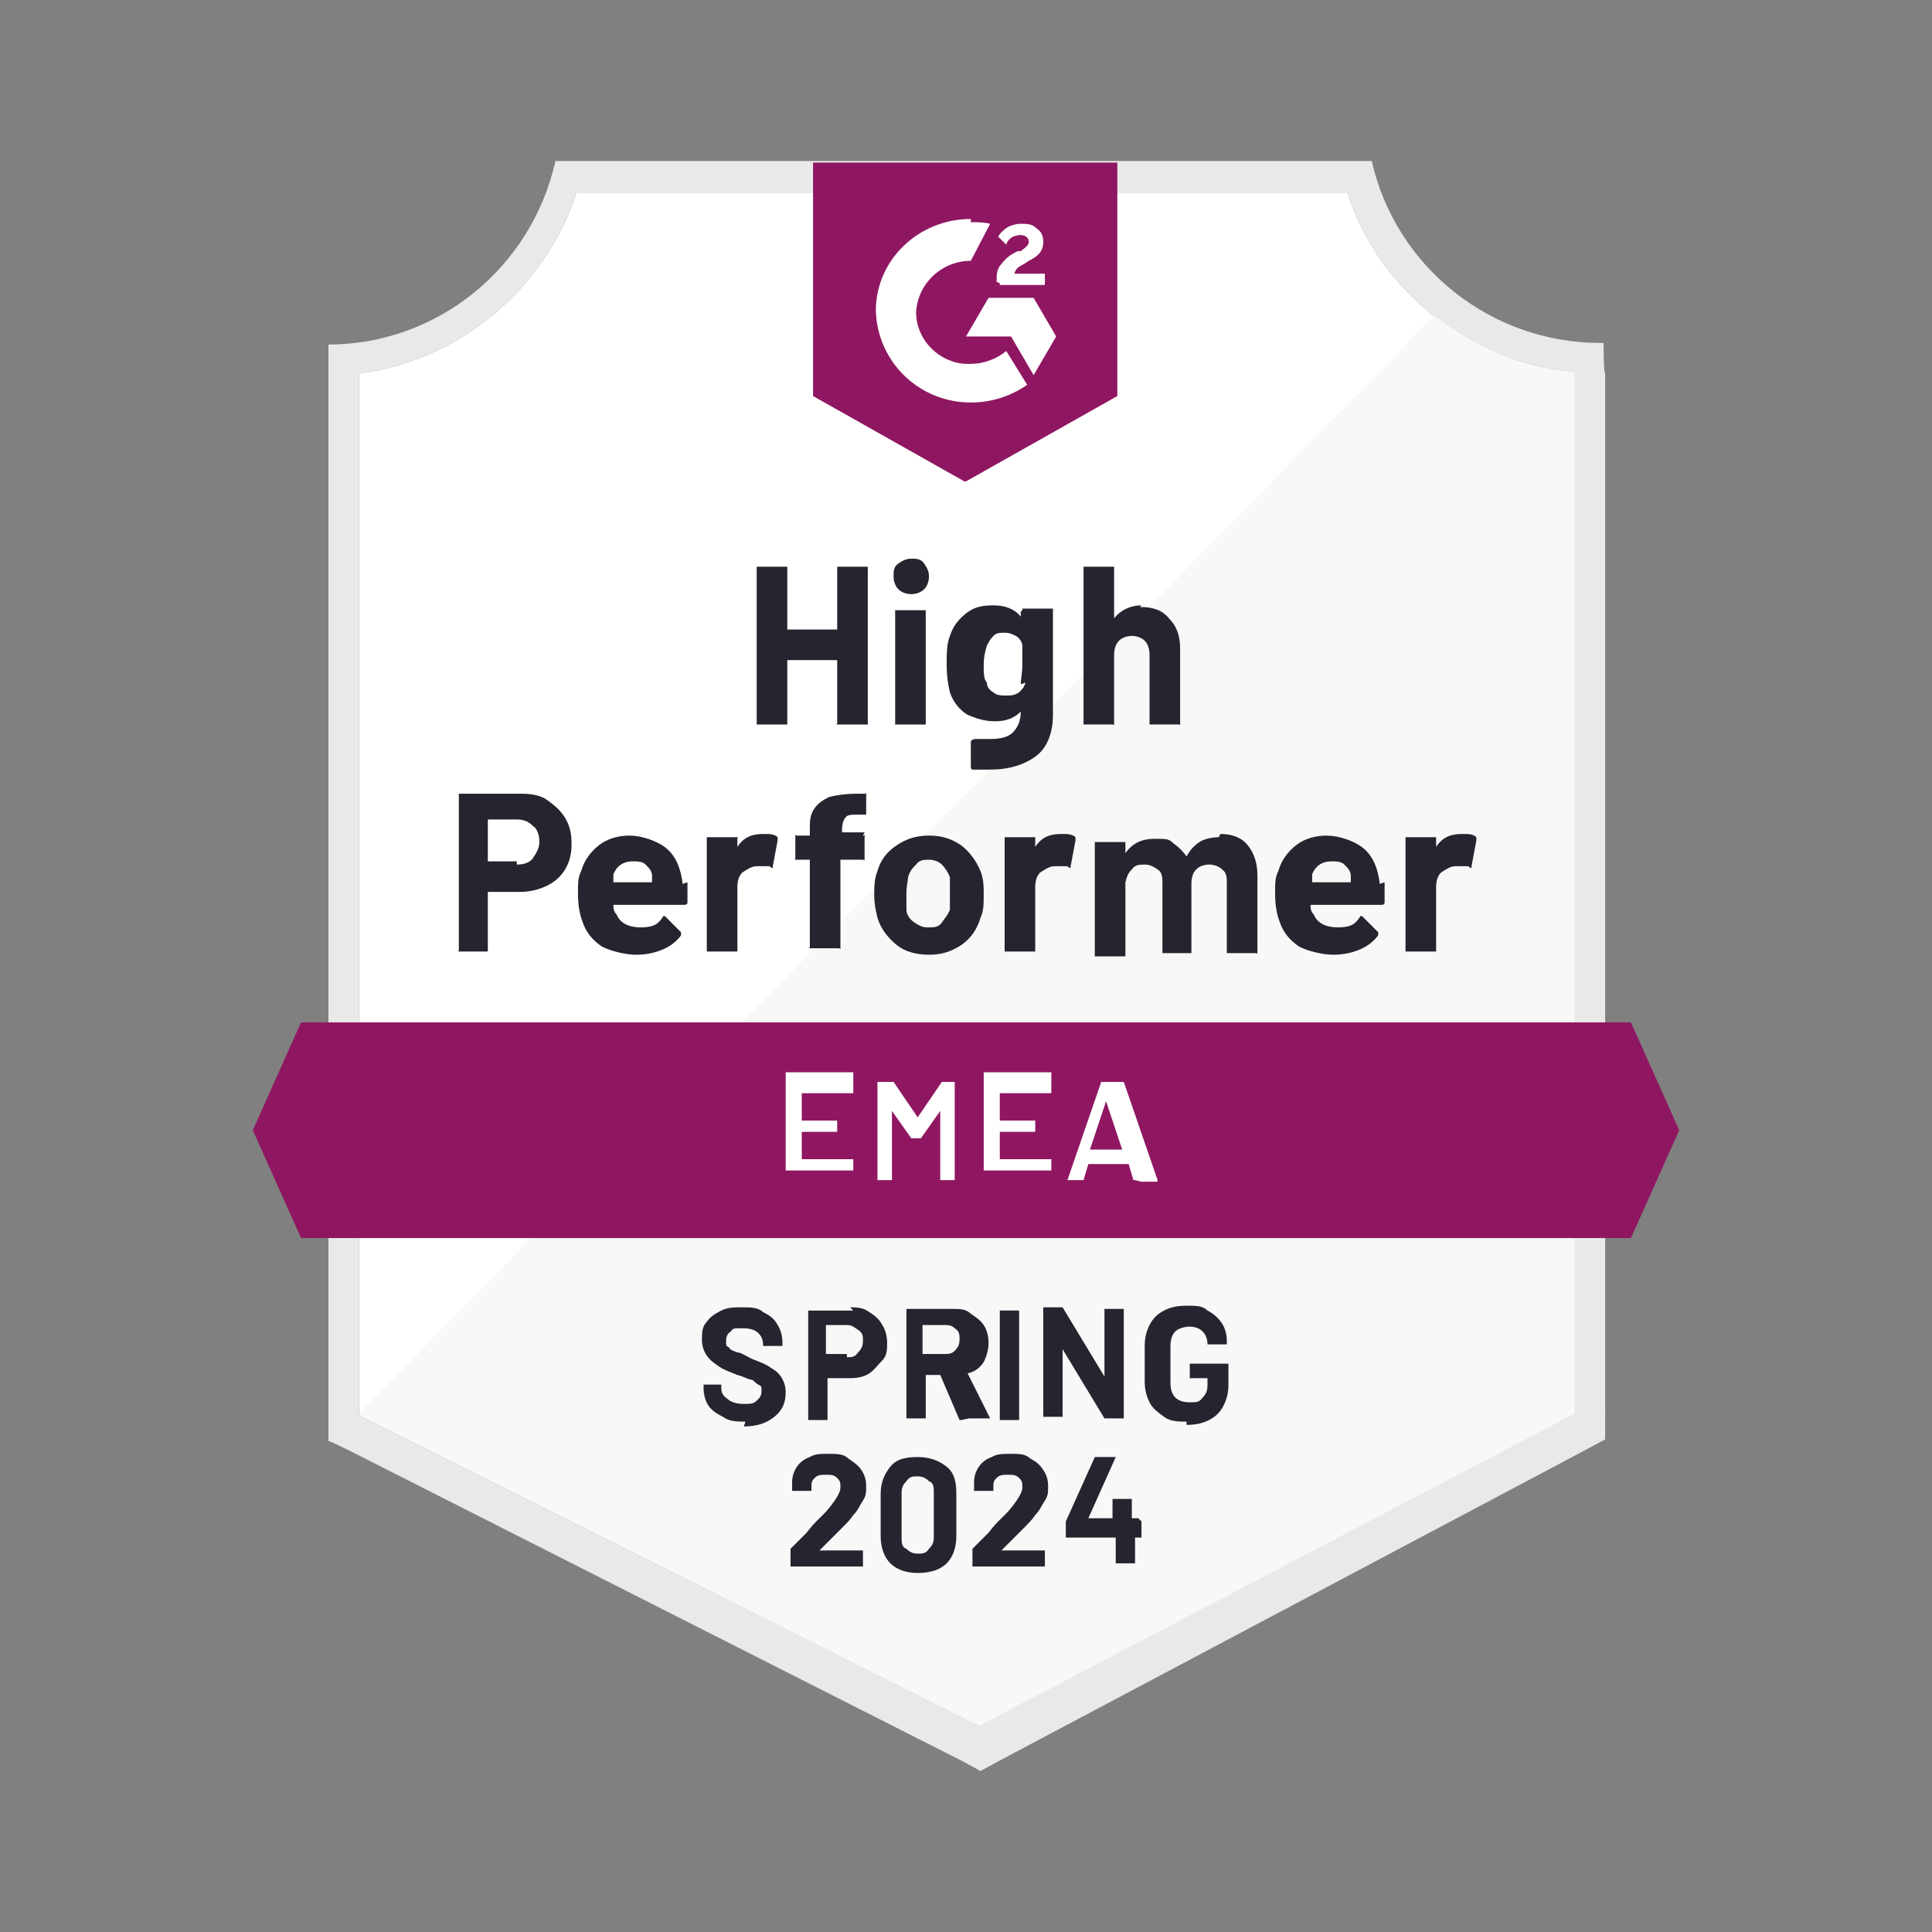
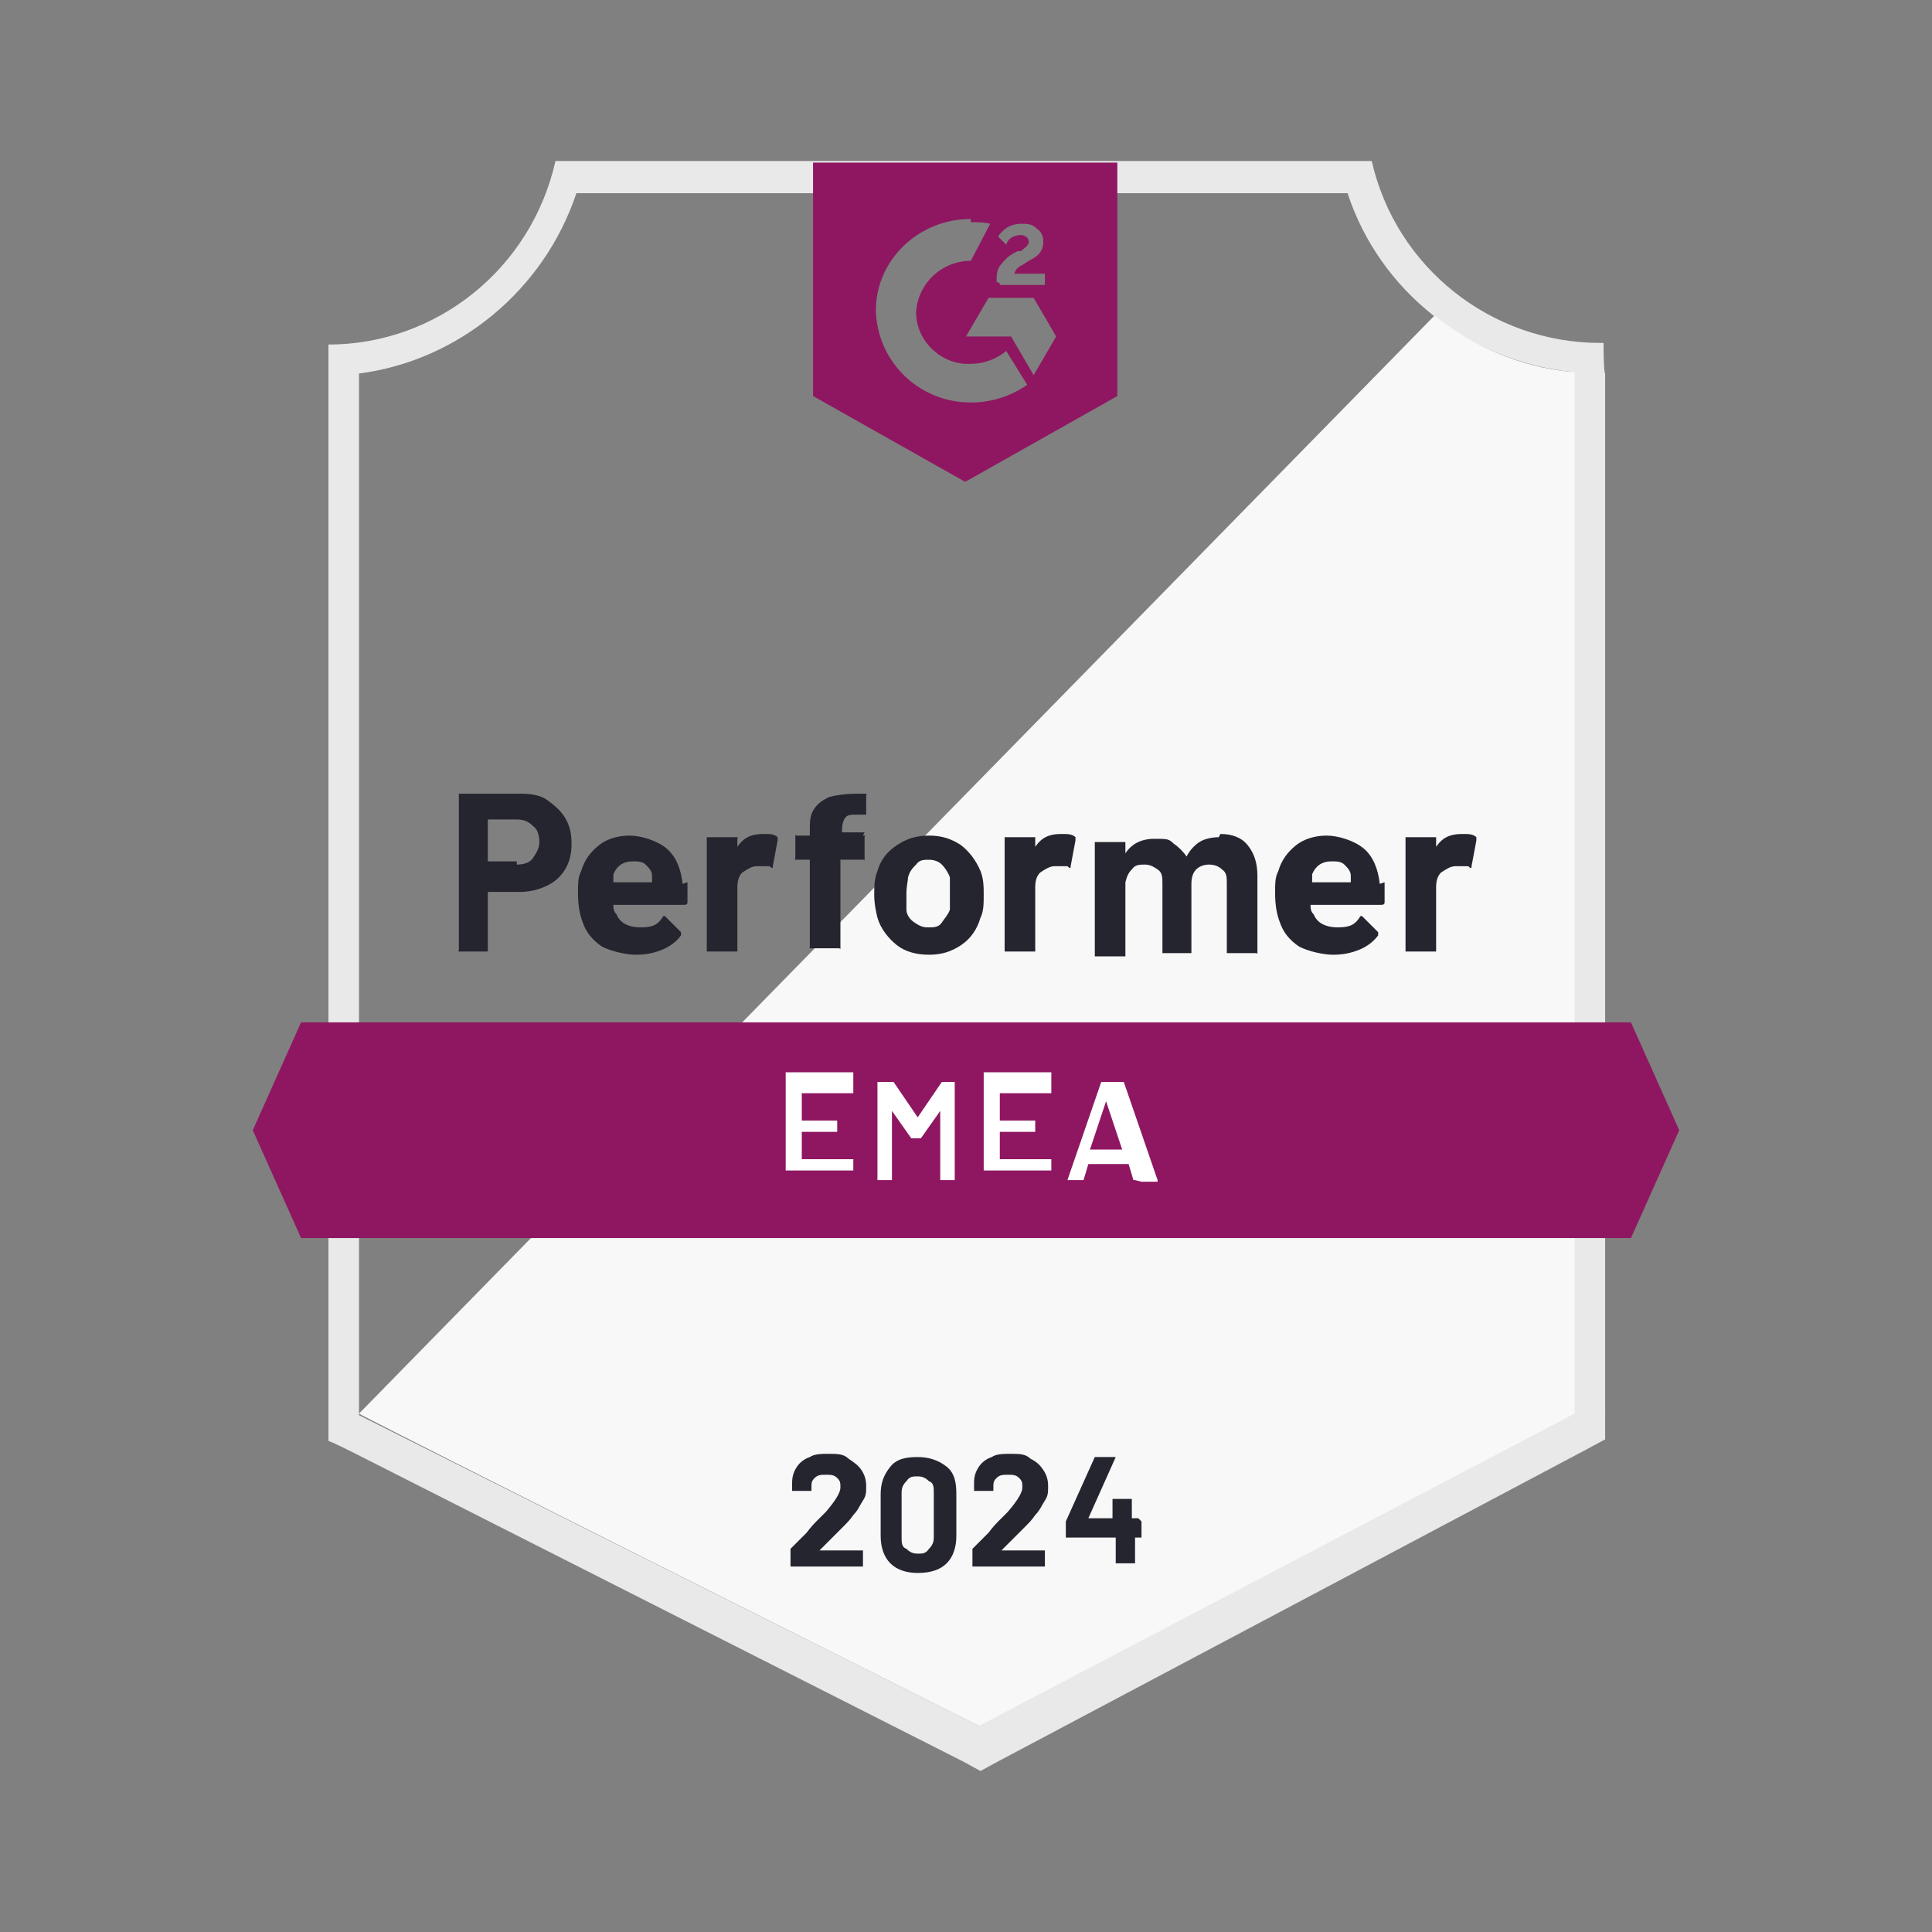
<svg xmlns="http://www.w3.org/2000/svg" id="Layer_1" data-name="Layer 1" version="1.1" viewBox="0 0 120 120">
  <rect x="0" y="0" width="120" height="120" fill="#808080" stroke="none" />
  <defs>
    <style>
      .cls-1 {
        clip-path: url(#clippath);
      }

      .cls-2 {
        fill: none;
      }

      .cls-2, .cls-3, .cls-4, .cls-5, .cls-6, .cls-7 {
        stroke-width: 0px;
      }

      .cls-3 {
        fill: #252530;
      }

      .cls-4 {
        fill: #e9e9ea;
      }

      .cls-5 {
        fill: #f7f8f7;
      }

      .cls-6 {
        fill: #8f1761;
      }

      .cls-7 {
        fill: #fff;
      }
    </style>
    <clipPath id="clippath">
      <polygon class="cls-2" points="101.3 63.5 18.7 63.5 15.7 70.2 18.7 76.9 101.3 76.9 104.3 70.2 101.3 63.5" />
    </clipPath>
  </defs>
-   <path class="cls-7" d="M60.8,107.2l-38.5-19.3V23.2c6.2-.8,11.5-5.2,13.5-11.2h47.9c2,6.1,7.5,10.4,13.9,11.1v64.6c.1,0-36.9,19.4-36.9,19.4h0Z" />
  <path class="cls-4" d="M99.5,21.3h-.1c-6.8,0-12.7-4.7-14.2-11.3h-50.7c-1.5,6.7-7.4,11.4-14.1,11.4v68.1c.1,0,1.5.7,1.5.7l37.9,19.2,1.1.6,1.1-.6,36.4-19.3,1.3-.7V23.2c-.1,0-.1-1.9-.1-1.9ZM60.8,107.2l-38.5-19.3V23.2c6.2-.8,11.5-5.2,13.5-11.2h47.9c2,6.1,7.5,10.4,13.9,11.1v64.6c.1,0-36.9,19.4-36.9,19.4h0Z" />
  <path class="cls-5" d="M97.6,23.1c-3.2-.3-6.1-1.6-8.5-3.5h0S22.3,87.8,22.3,87.8h0c0,.1,38.5,19.4,38.5,19.4l37-19.4V23.1c-.1,0-.1,0-.1,0Z" />
  <path class="cls-6" d="M60,29.9l9.4-5.3v-14.5h-18.9v14.5l9.4,5.3ZM61.9,17.5c0-.4,0-.8.3-1.1.3-.4.6-.6,1-.8h.2c.4-.3.5-.4.5-.6s-.2-.4-.5-.4c-.4,0-.8.2-.9.6l-.5-.5c.1-.2.3-.4.6-.6.2-.1.5-.2.8-.2.4,0,.7,0,1,.3.3.2.4.5.4.8,0,.6-.3.9-.9,1.2l-.3.2c-.4.2-.5.3-.6.6h1.9v.7h-2.8c0-.1,0-.1,0-.1ZM64.2,18.5l1.4,2.4-1.4,2.4-1.4-2.4h-2.8l1.4-2.4s2.8,0,2.8,0ZM60.3,13.8c.4,0,.8,0,1.2.1l-1.2,2.3c-1.8,0-3.3,1.4-3.4,3.2,0,1.8,1.6,3.3,3.4,3.2.8,0,1.6-.3,2.2-.8l1.3,2.1c-1,.7-2.2,1.1-3.5,1.1-3.2,0-5.8-2.5-5.9-5.7,0-3.2,2.7-5.7,5.9-5.7h0Z" />
  <path class="cls-3" d="M32.4,49.3c.6,0,1.2.1,1.6.4s.8.6,1.1,1.1c.3.5.4,1,.4,1.6s-.1,1.1-.4,1.6-.7.8-1.1,1-1,.4-1.7.4h-2s0,0,0,0v3.6s0,0,0,.1c0,0,0,0-.1,0h-1.6s0,0-.1,0,0,0,0-.1v-9.6s0,0,0-.1c0,0,0,0,.1,0h4ZM32.1,53.7c.4,0,.8-.1,1-.4s.4-.6.4-1-.1-.8-.4-1c-.3-.3-.6-.4-1-.4h-1.8s0,0,0,0v2.6s0,0,0,0c0,0,1.8,0,1.8,0ZM42.7,54.8c0,.4,0,.8,0,1.2,0,.1,0,.2-.2.2h-4.4c0,0,0,0,0,0,0,.2,0,.4.2.6.2.5.7.8,1.5.8s1.1-.2,1.4-.7c0,0,0,0,.1,0s0,0,0,0l1,1s0,0,0,.1,0,0,0,.1c-.3.4-.7.7-1.2.9-.5.2-1,.3-1.6.3s-1.5-.2-2.1-.5c-.6-.4-1-.9-1.2-1.5-.2-.5-.3-1.1-.3-1.8s0-1,.2-1.4c.2-.7.6-1.2,1.1-1.6.5-.4,1.2-.6,1.9-.6s1.7.3,2.3.8.9,1.3,1,2.2h0ZM39.3,53.5c-.6,0-1,.3-1.2.8,0,.1,0,.3,0,.5,0,0,0,0,0,0h2.4c0,0,0,0,0,0,0-.3,0-.4,0-.4,0-.3-.2-.5-.4-.7-.2-.2-.5-.2-.8-.2h0ZM47.5,51.8c.3,0,.6,0,.8.2,0,0,0,.1,0,.2l-.3,1.6c0,.1,0,.2-.2,0-.1,0-.3,0-.5,0s-.2,0-.3,0c-.3,0-.6.2-.9.4-.2.2-.3.5-.3.9v3.9s0,0,0,.1c0,0,0,0-.1,0h-1.7s0,0-.1,0c0,0,0,0,0-.1v-6.9s0,0,0-.1c0,0,0,0,.1,0h1.7s0,0,.1,0,0,0,0,.1v.5s0,0,0,0c0,0,0,0,0,0,.4-.6.9-.8,1.6-.8h0ZM53.6,51.9s0,0,.1,0,0,0,0,.1v1.3s0,0,0,.1,0,0-.1,0h-1.4s0,0,0,0v5.4s0,0,0,.1,0,0-.1,0h-1.7s0,0-.1,0,0,0,0-.1v-5.4s0,0,0,0h-.8s0,0-.1,0,0,0,0-.1v-1.3s0,0,0-.1,0,0,.1,0h.8s0,0,0,0v-.3c0-.6,0-1,.3-1.4.2-.3.5-.5.9-.7.4-.1,1-.2,1.7-.2h.5s0,0,.1,0,0,0,0,.1v1.1s0,0,0,.1c0,0,0,0-.1,0h-.5c-.3,0-.6,0-.7.2-.1.1-.2.4-.2.7v.2s0,0,0,0h1.4ZM57.7,59.3c-.8,0-1.5-.2-2-.6s-1-1-1.2-1.7c-.1-.4-.2-.9-.2-1.4s0-1,.2-1.5c.2-.7.6-1.2,1.2-1.6.6-.4,1.2-.6,2-.6s1.4.2,2,.6c.5.4.9.9,1.2,1.6.2.5.2,1,.2,1.5s0,1-.2,1.4c-.2.7-.6,1.3-1.2,1.7-.6.4-1.2.6-2,.6ZM57.7,57.6c.3,0,.6,0,.8-.3s.4-.5.5-.8c0-.3,0-.6,0-1s0-.7,0-1c-.1-.3-.3-.6-.5-.8-.2-.2-.5-.3-.8-.3s-.6,0-.8.3c-.2.2-.4.4-.5.8,0,.2-.1.5-.1,1s0,.8,0,1c0,.3.2.6.5.8s.5.3.8.3ZM66,51.8c.3,0,.6,0,.8.2,0,0,0,.1,0,.2l-.3,1.6c0,.1,0,.2-.2,0-.1,0-.3,0-.5,0s-.2,0-.3,0c-.3,0-.6.2-.9.4-.2.2-.3.5-.3.9v3.9s0,0,0,.1c0,0,0,0-.1,0h-1.7s0,0-.1,0c0,0,0,0,0-.1v-6.9s0,0,0-.1c0,0,0,0,.1,0h1.7c0,0,0,0,.1,0,0,0,0,0,0,.1v.5s0,0,0,0c0,0,0,0,0,0,.4-.6.9-.8,1.6-.8h0ZM75.8,51.8c.7,0,1.3.2,1.7.7.4.5.6,1.1.6,1.9v4.7s0,0,0,.1,0,0-.1,0h-1.7s0,0-.1,0c0,0,0,0,0-.1v-4.2c0-.4,0-.7-.3-.9-.2-.2-.5-.3-.8-.3s-.6.1-.8.3c-.2.2-.3.5-.3.9v4.2s0,0,0,.1c0,0,0,0-.1,0h-1.6c0,0,0,0-.1,0,0,0,0,0,0-.1v-4.2c0-.4,0-.7-.3-.9s-.5-.3-.8-.3-.6,0-.8.3c-.2.2-.3.4-.4.8v4.5s0,0,0,.1c0,0,0,0-.1,0h-1.7c0,0,0,0-.1,0,0,0,0,0,0-.1v-6.9s0,0,0-.1c0,0,0,0,.1,0h1.7s0,0,.1,0c0,0,0,0,0,.1v.6s0,0,0,0c0,0,0,0,0,0,.4-.6,1-.9,1.8-.9s.9,0,1.2.3c.3.2.6.5.8.8,0,0,0,0,0,0,.2-.4.5-.7.8-.9.3-.2.8-.3,1.2-.3h0ZM86,54.8c0,.4,0,.8,0,1.2,0,.1,0,.2-.2.2h-4.4c0,0,0,0,0,0,0,.2,0,.4.2.6.2.5.7.8,1.5.8s1.1-.2,1.4-.7c0,0,0,0,.1,0s0,0,0,0l1,1s0,0,0,.1,0,0,0,.1c-.3.4-.7.7-1.2.9-.5.2-1,.3-1.6.3s-1.5-.2-2.1-.5c-.6-.4-1-.9-1.2-1.5-.2-.5-.3-1.1-.3-1.8s0-1,.2-1.4c.2-.7.6-1.2,1.1-1.6s1.2-.6,1.9-.6,1.7.3,2.3.8.9,1.3,1,2.2h0ZM82.7,53.5c-.6,0-1,.3-1.2.8,0,.1,0,.3,0,.5,0,0,0,0,0,0h2.4c0,0,0,0,0,0,0-.3,0-.4,0-.4,0-.3-.2-.5-.4-.7-.2-.2-.5-.2-.8-.2h0ZM90.9,51.8c.3,0,.6,0,.8.2,0,0,0,.1,0,.2l-.3,1.6c0,.1,0,.2-.2,0-.1,0-.3,0-.5,0s-.2,0-.3,0c-.3,0-.6.2-.9.4-.2.2-.3.5-.3.9v3.9s0,0,0,.1c0,0,0,0-.1,0h-1.7s0,0-.1,0c0,0,0,0,0-.1v-6.9s0,0,0-.1c0,0,0,0,.1,0h1.7s0,0,.1,0c0,0,0,0,0,.1v.5s0,0,0,0c0,0,0,0,0,0,.4-.6.9-.8,1.6-.8h0Z" />
-   <path class="cls-3" d="M52,35.3s0,0,0-.1c0,0,0,0,.1,0h1.7s0,0,.1,0c0,0,0,0,0,.1v9.6s0,0,0,.1c0,0,0,0-.1,0h-1.7s0,0-.1,0,0,0,0-.1v-3.9s0,0,0,0h-3.1s0,0,0,0v3.9s0,0,0,.1c0,0,0,0-.1,0h-1.7s0,0-.1,0c0,0,0,0,0-.1v-9.6s0,0,0-.1c0,0,0,0,.1,0h1.7s0,0,.1,0c0,0,0,0,0,.1v3.8s0,0,0,0h3.1s0,0,0,0v-3.8ZM56.6,36.9c-.3,0-.6-.1-.8-.3s-.3-.5-.3-.8,0-.6.3-.8.5-.3.8-.3.6,0,.8.3.3.5.3.8-.1.6-.3.8-.5.3-.8.3ZM55.7,45s0,0-.1,0c0,0,0,0,0-.1v-6.9s0,0,0-.1c0,0,0,0,.1,0h1.7s0,0,.1,0c0,0,0,0,0,.1v6.9s0,0,0,.1c0,0,0,0-.1,0h-1.7ZM63.5,37.9s0,0,0-.1c0,0,0,0,.1,0h1.7s0,0,.1,0c0,0,0,0,0,.1v6.5c0,1.2-.4,2.1-1.1,2.6s-1.6.8-2.8.8-.7,0-1.1,0c0,0-.1,0-.1-.2v-1.5c0-.1.1-.2.3-.2.3,0,.7,0,.9,0,.6,0,1.1-.1,1.4-.4.3-.3.5-.7.5-1.3s0,0,0,0,0,0,0,0c-.4.4-.9.6-1.6.6s-1.2-.2-1.7-.4c-.5-.3-.9-.8-1.1-1.4-.1-.4-.2-1-.2-1.7s0-1.3.2-1.8c.2-.6.5-1,1-1.4s1-.5,1.7-.5,1.3.2,1.7.7c0,0,0,0,0,0,0,0,0,0,0,0v-.3h0ZM63.4,42.5c0-.3.1-.7.1-1.2s0-.5,0-.7c0-.2,0-.3,0-.5,0-.2-.2-.5-.4-.6s-.4-.2-.7-.2-.5,0-.7.2c-.2.2-.3.4-.4.6-.1.3-.2.7-.2,1.2s0,.9.2,1.1c0,.3.2.5.4.6.2.2.5.2.8.2s.5,0,.8-.2c.2-.2.3-.3.4-.6h0ZM70.8,37.7c.8,0,1.4.2,1.8.7.5.5.7,1.1.7,1.9v4.6s0,0,0,.1,0,0-.1,0h-1.7s0,0-.1,0c0,0,0,0,0-.1v-4.2c0-.4-.1-.7-.3-.9s-.5-.3-.8-.3-.6.1-.8.3c-.2.2-.3.5-.3.9v4.2s0,0,0,.1,0,0-.1,0h-1.7c0,0,0,0-.1,0,0,0,0,0,0-.1v-9.6s0,0,0-.1c0,0,0,0,.1,0h1.7c0,0,0,0,.1,0,0,0,0,0,0,.1v3.1s0,0,0,0c0,0,0,0,0,0,.4-.5,1-.8,1.7-.8h0Z" />
  <g class="cls-1">
    <path id="banner" class="cls-6" d="M11,59h98.1v22.4H11v-22.4Z" />
  </g>
  <path class="cls-7" d="M53,67.9s0,0,0,0,0,0,0,0h-3.2s0,0,0,0v1.7s0,0,0,0h2.2s0,0,0,0c0,0,0,0,0,0v.7s0,0,0,0c0,0,0,0,0,0h-2.2s0,0,0,0v1.7s0,0,0,0h3.2s0,0,0,0c0,0,0,0,0,0v.7s0,0,0,0,0,0,0,0h-4.2s0,0,0,0c0,0,0,0,0,0v-6.1s0,0,0,0c0,0,0,0,0,0h4.2s0,0,0,0c0,0,0,0,0,0v.7h0ZM58.3,67.2s0,0,.1,0h.9s0,0,0,0c0,0,0,0,0,0v6.1s0,0,0,0c0,0,0,0,0,0h-.9s0,0,0,0c0,0,0,0,0,0v-4.3s0,0,0,0c0,0,0,0,0,0l-1.2,1.7s0,0-.1,0h-.4c0,0,0,0-.1,0l-1.2-1.7s0,0,0,0,0,0,0,0v4.3s0,0,0,0,0,0,0,0h-.9s0,0,0,0c0,0,0,0,0,0v-6.1s0,0,0,0,0,0,0,0h.9c0,0,0,0,.1,0l1.5,2.2s0,0,0,0,0,0,0,0l1.5-2.2h0ZM65.3,67.9s0,0,0,0,0,0,0,0h-3.2s0,0,0,0v1.7s0,0,0,0h2.2s0,0,0,0c0,0,0,0,0,0v.7s0,0,0,0c0,0,0,0,0,0h-2.2s0,0,0,0v1.7s0,0,0,0h3.2s0,0,0,0c0,0,0,0,0,0v.7s0,0,0,0,0,0,0,0h-4.2s0,0,0,0c0,0,0,0,0,0v-6.1s0,0,0,0c0,0,0,0,0,0h4.2s0,0,0,0c0,0,0,0,0,0v.7h0ZM70.5,73.3c0,0,0,0-.1,0l-.3-1s0,0,0,0h-2.5s0,0,0,0l-.3,1c0,0,0,0-.1,0h-.9s0,0,0,0c0,0,0,0,0,0l2.1-6.1c0,0,0,0,.1,0h1.2c0,0,0,0,.1,0l2.1,6.1h0c0,0,0,.1,0,.1h-1ZM67.8,71.4s0,0,0,0h1.9s0,0,0,0l-1-3s0,0,0,0,0,0,0,0c0,0-1,3-1,3Z" />
  <path class="cls-3" d="M50.9,96.3s0,0,0,0c0,0,0,0,0,0h2.7s0,0,0,0c0,0,0,0,0,0v1s0,0,0,0c0,0,0,0,0,0h-4.5s0,0,0,0c0,0,0,0,0,0v-.9c0,0,0-.1,0-.2.3-.3.7-.7,1-1,.3-.4.5-.6.6-.7.2-.2.4-.4.6-.6.6-.7.9-1.2.9-1.5s0-.4-.2-.6-.4-.2-.7-.2-.5,0-.7.2c-.2.2-.2.3-.2.6v.2s0,0,0,0c0,0,0,0,0,0h-1.2s0,0,0,0c0,0,0,0,0,0v-.5c0-.4.1-.7.3-1,.2-.3.5-.5.8-.6.3-.2.7-.2,1.2-.2s.9,0,1.2.3c.3.2.6.4.8.7.2.3.3.6.3,1s0,.6-.2.9-.3.6-.6.9c-.2.3-.4.5-.7.8s-.6.6-1.1,1.1l-.2.2h0ZM57,97.7c-.7,0-1.3-.2-1.7-.6s-.6-1-.6-1.7v-2.6c0-.7.2-1.2.6-1.7s1-.6,1.7-.6,1.3.2,1.8.6.6,1,.6,1.7v2.6c0,.7-.2,1.3-.6,1.7-.4.4-1,.6-1.8.6ZM57,96.5c.3,0,.5,0,.7-.3.2-.2.3-.4.3-.7v-2.8c0-.3,0-.6-.3-.7-.2-.2-.4-.3-.7-.3s-.5,0-.7.3c-.2.2-.3.4-.3.7v2.8c0,.3,0,.6.3.7.2.2.4.3.7.3ZM62.2,96.3s0,0,0,0c0,0,0,0,0,0h2.7s0,0,0,0c0,0,0,0,0,0v1s0,0,0,0c0,0,0,0,0,0h-4.5s0,0,0,0c0,0,0,0,0,0v-.9c0,0,0-.1,0-.2.3-.3.7-.7,1-1,.3-.4.5-.6.6-.7.2-.2.4-.4.6-.6.6-.7.9-1.2.9-1.5s0-.4-.2-.6-.4-.2-.7-.2-.5,0-.7.2c-.2.2-.2.3-.2.6v.2s0,0,0,0c0,0,0,0,0,0h-1.2s0,0,0,0c0,0,0,0,0,0v-.5c0-.4.1-.7.3-1,.2-.3.5-.5.8-.6.3-.2.7-.2,1.2-.2s.9,0,1.2.3c.4.2.6.4.8.7s.3.6.3,1,0,.6-.2.9-.3.6-.6.9c-.2.3-.4.5-.7.8s-.6.6-1.1,1.1l-.2.2h0ZM70.9,94.5s0,0,0,0c0,0,0,0,0,0v1s0,0,0,0c0,0,0,0,0,0h-.4s0,0,0,0v1.6s0,0,0,0c0,0,0,0,0,0h-1.2s0,0,0,0c0,0,0,0,0,0v-1.6s0,0,0,0h-3.1s0,0,0,0c0,0,0,0,0,0v-.8s0,0,0-.2l1.8-4c0,0,0,0,.1,0h1.2s0,0,0,0c0,0,0,0,0,0l-1.7,3.8h0c0,0,0,0,0,0h1.5s0,0,0,0v-1.2s0,0,0,0c0,0,0,0,0,0h1.2s0,0,0,0,0,0,0,0v1.2s0,0,0,0h.4,0Z" />
-   <path class="cls-3" d="M46.3,88.3c-.5,0-1,0-1.4-.3-.4-.2-.7-.4-.9-.7-.2-.3-.3-.7-.3-1.1v-.2s0,0,0,0c0,0,0,0,0,0h1.1s0,0,0,0c0,0,0,0,0,0v.2c0,.3.1.5.4.7.2.2.6.3,1,.3s.6,0,.8-.2c.2-.2.3-.3.3-.6s0-.3-.2-.4-.2-.2-.4-.3c-.2,0-.5-.2-.9-.3-.5-.2-.8-.3-1.1-.5-.3-.2-.6-.4-.8-.7-.2-.3-.3-.6-.3-1s0-.8.3-1.1c.2-.3.5-.5.9-.7s.8-.2,1.3-.2,1,0,1.3.3c.4.2.7.4.9.8.2.3.3.7.3,1.1v.2s0,0,0,0c0,0,0,0,0,0h-1.2s0,0,0,0c0,0,0,0,0,0h0c0-.4-.1-.6-.3-.8-.2-.2-.5-.3-1-.3s-.6,0-.7.2c-.2.1-.3.3-.3.6s0,.3.2.4c0,.1.2.2.5.3.2,0,.5.2.9.4.5.2.8.3,1.1.5s.5.3.7.6c.2.3.3.6.3,1,0,.6-.2,1.1-.7,1.5-.5.4-1.1.6-1.9.6ZM52.8,81.2c.4,0,.8,0,1.2.3.3.2.6.4.8.8.2.3.3.7.3,1.1s0,.8-.3,1.1-.5.6-.8.8c-.3.2-.7.3-1.2.3h-1.4s0,0,0,0v2.6s0,0,0,0c0,0,0,0,0,0h-1.2s0,0,0,0c0,0,0,0,0,0v-6.8s0,0,0,0c0,0,0,0,0,0h2.8ZM52.6,84.3c.3,0,.5,0,.7-.3.2-.2.3-.4.3-.7s0-.5-.3-.7-.4-.3-.7-.3h-1.3s0,0,0,0v1.8s0,0,0,0c0,0,1.3,0,1.3,0ZM59.7,88.2c0,0-.1,0-.1,0l-1.2-2.8s0,0,0,0h-.9s0,0,0,0v2.7s0,0,0,0c0,0,0,0,0,0h-1.2s0,0,0,0c0,0,0,0,0,0v-6.8s0,0,0,0c0,0,0,0,0,0h2.9c.4,0,.8,0,1.1.3.3.2.6.4.8.7.2.3.3.7.3,1.1s-.1.8-.3,1.2c-.2.3-.5.6-1,.7,0,0,0,0,0,0l1.4,2.8s0,0,0,0c0,0,0,0-.1,0h-1.2ZM57.3,82.4s0,0,0,0v1.7s0,0,0,0h1.3c.3,0,.5,0,.7-.2.2-.2.3-.4.3-.7s0-.5-.3-.7c-.2-.2-.4-.2-.7-.2h-1.3ZM62.1,88.2s0,0,0,0c0,0,0,0,0,0v-6.8s0,0,0,0c0,0,0,0,0,0h1.2s0,0,0,0c0,0,0,0,0,0v6.8s0,0,0,0c0,0,0,0,0,0h-1.2ZM68.6,81.3s0,0,0,0c0,0,0,0,0,0h1.2s0,0,0,0,0,0,0,0v6.8s0,0,0,0c0,0,0,0,0,0h-1.1c0,0-.1,0-.1,0l-2.6-4.3s0,0,0,0c0,0,0,0,0,0v4.2s0,0,0,0c0,0,0,0,0,0h-1.2s0,0,0,0c0,0,0,0,0,0v-6.8s0,0,0,0c0,0,0,0,0,0h1.1c0,0,.1,0,.1,0l2.6,4.3s0,0,0,0c0,0,0,0,0,0v-4.2h0ZM73.7,88.3c-.5,0-1,0-1.4-.3s-.7-.5-.9-.9c-.2-.4-.3-.8-.3-1.3v-2.2c0-.5.1-.9.3-1.3.2-.4.5-.7.9-.9.4-.2.8-.3,1.4-.3s1,0,1.3.3c.4.2.7.5.9.8.2.3.3.7.3,1.1h0c0,0,0,.1,0,.2,0,0,0,0,0,0h-1.2s0,0,0,0c0,0,0,0,0,0h0c0-.3-.1-.6-.3-.8s-.5-.3-.8-.3-.7.1-.9.3c-.2.2-.3.5-.3.9v2.3c0,.4.1.7.3.9.2.2.5.3.9.3s.6,0,.8-.3c.2-.2.3-.4.3-.8v-.4s0,0,0,0h-1.1s0,0,0,0c0,0,0,0,0,0v-.9s0,0,0,0c0,0,0,0,0,0h2.4s0,0,0,0,0,0,0,0v1.3c0,.5-.1.9-.3,1.3s-.5.7-.9.9c-.4.2-.8.3-1.4.3Z" />
</svg>